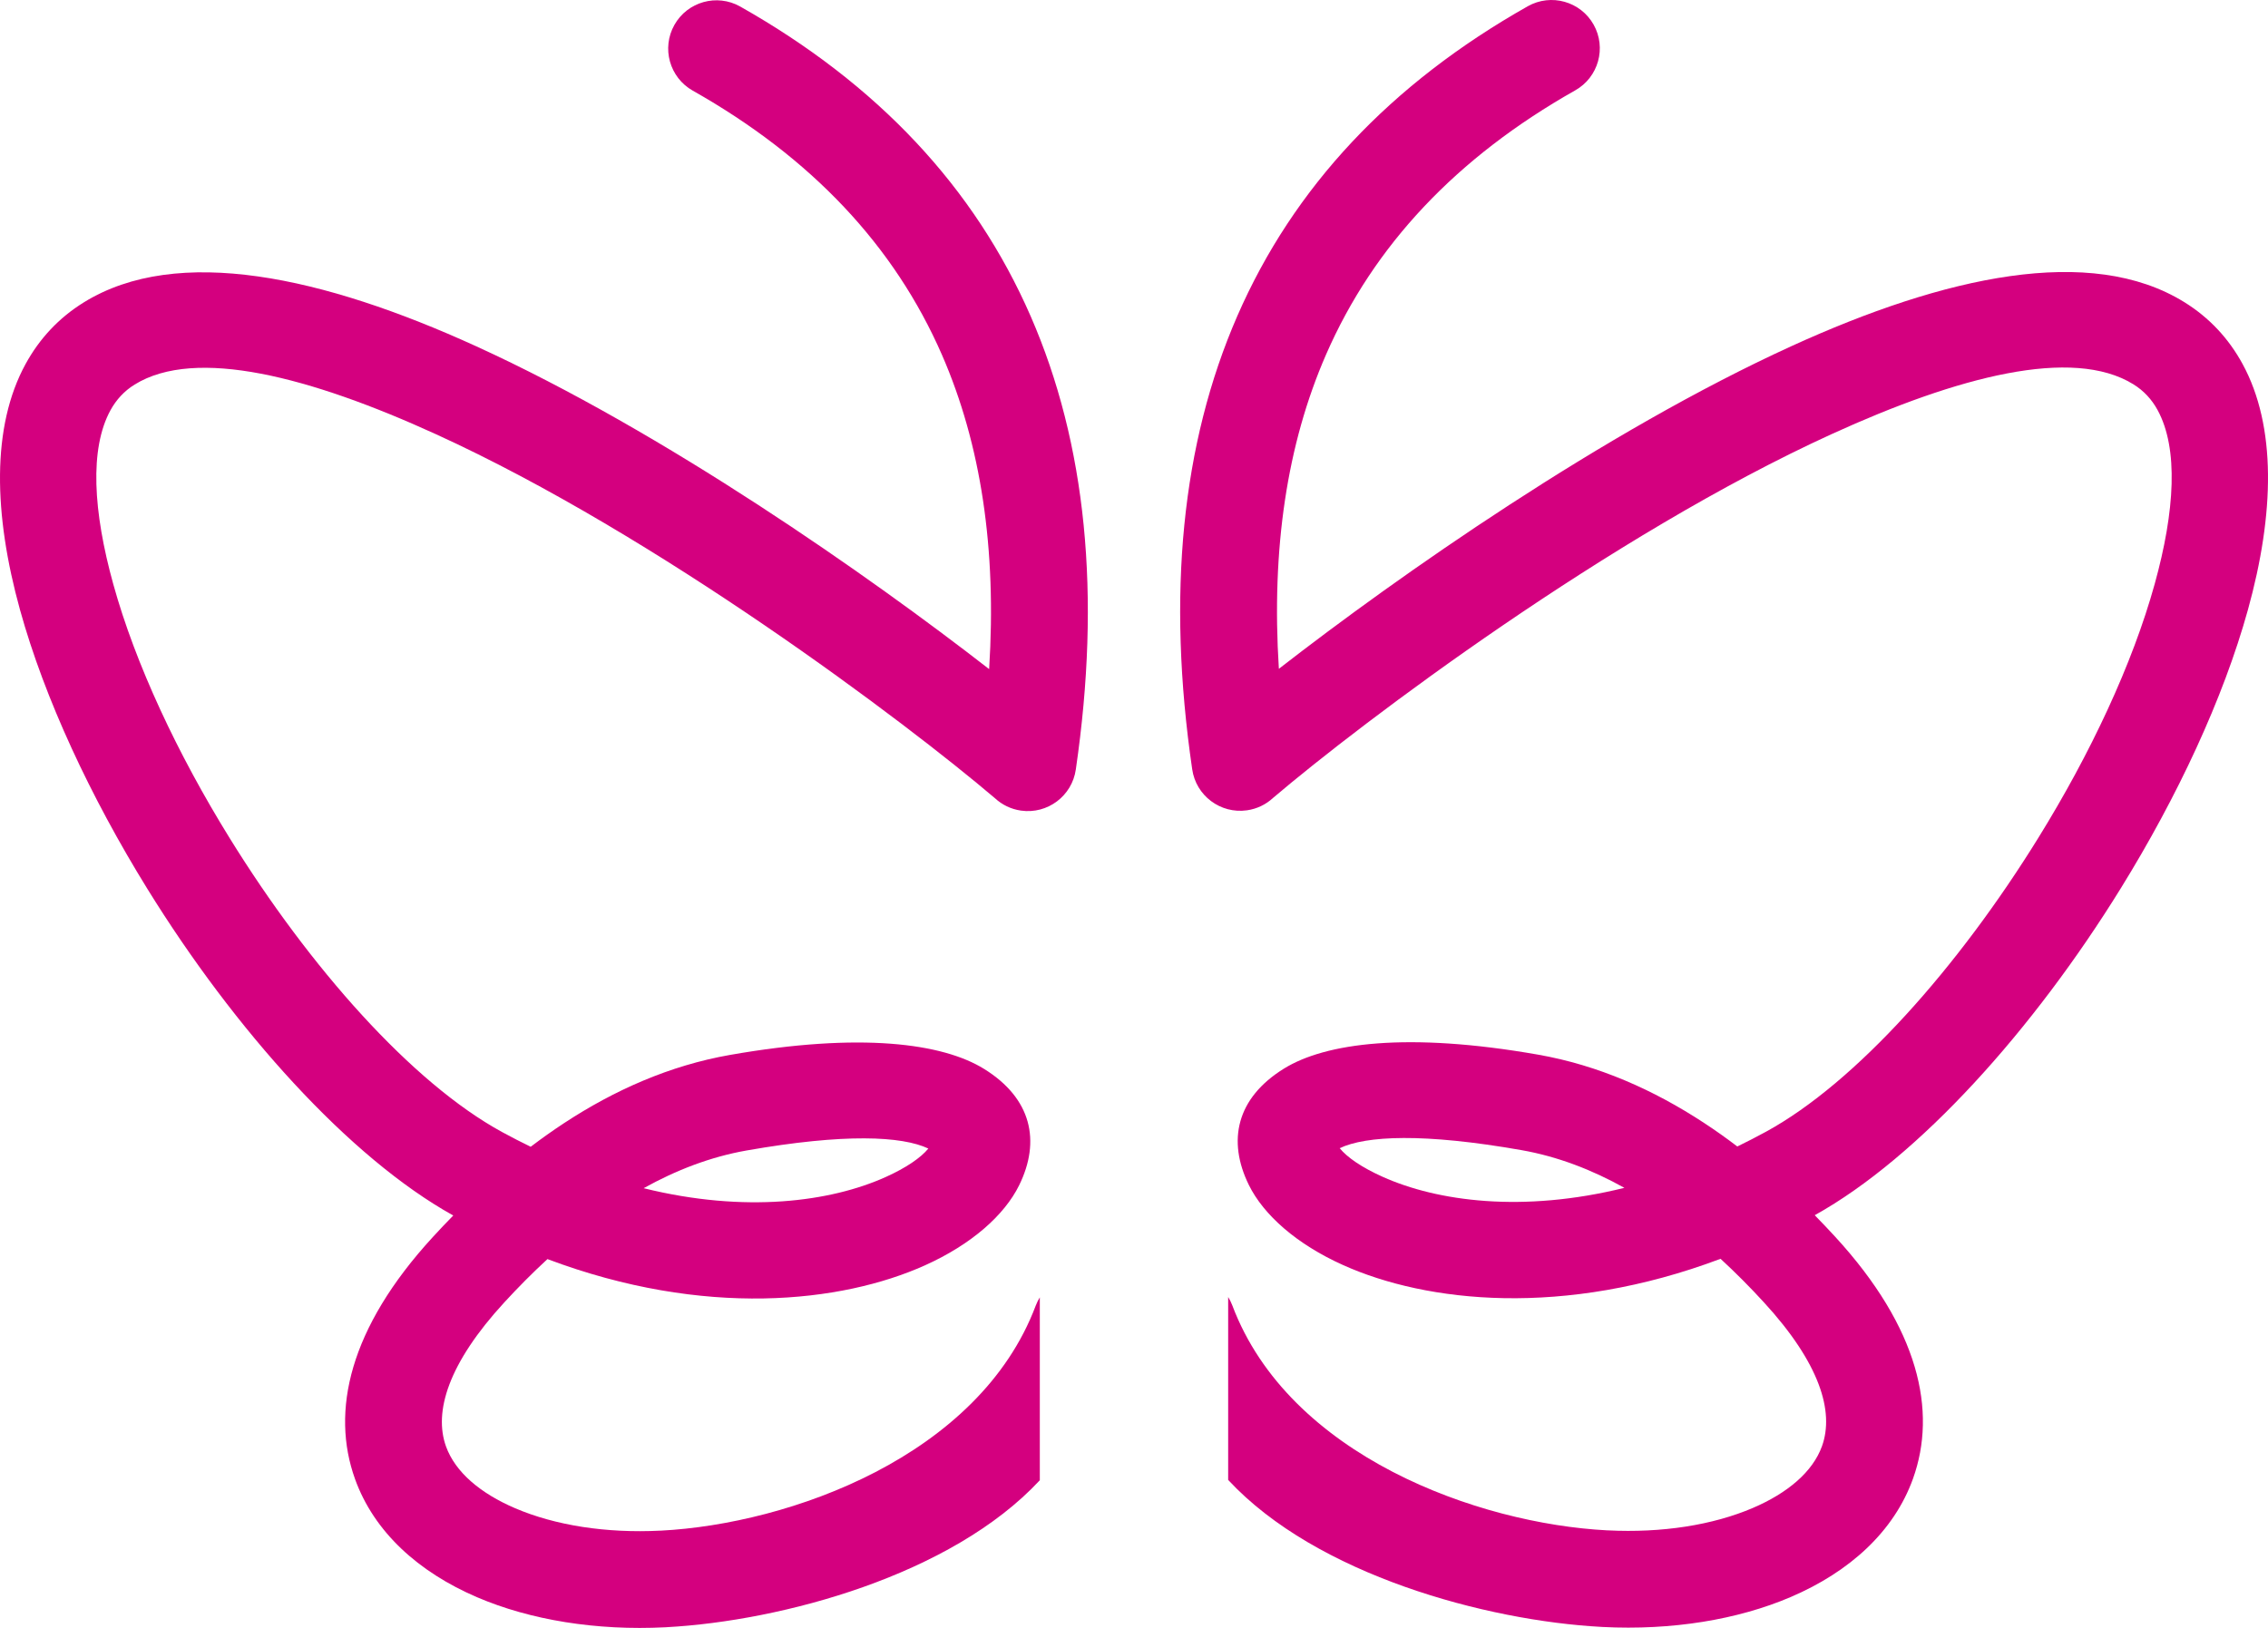
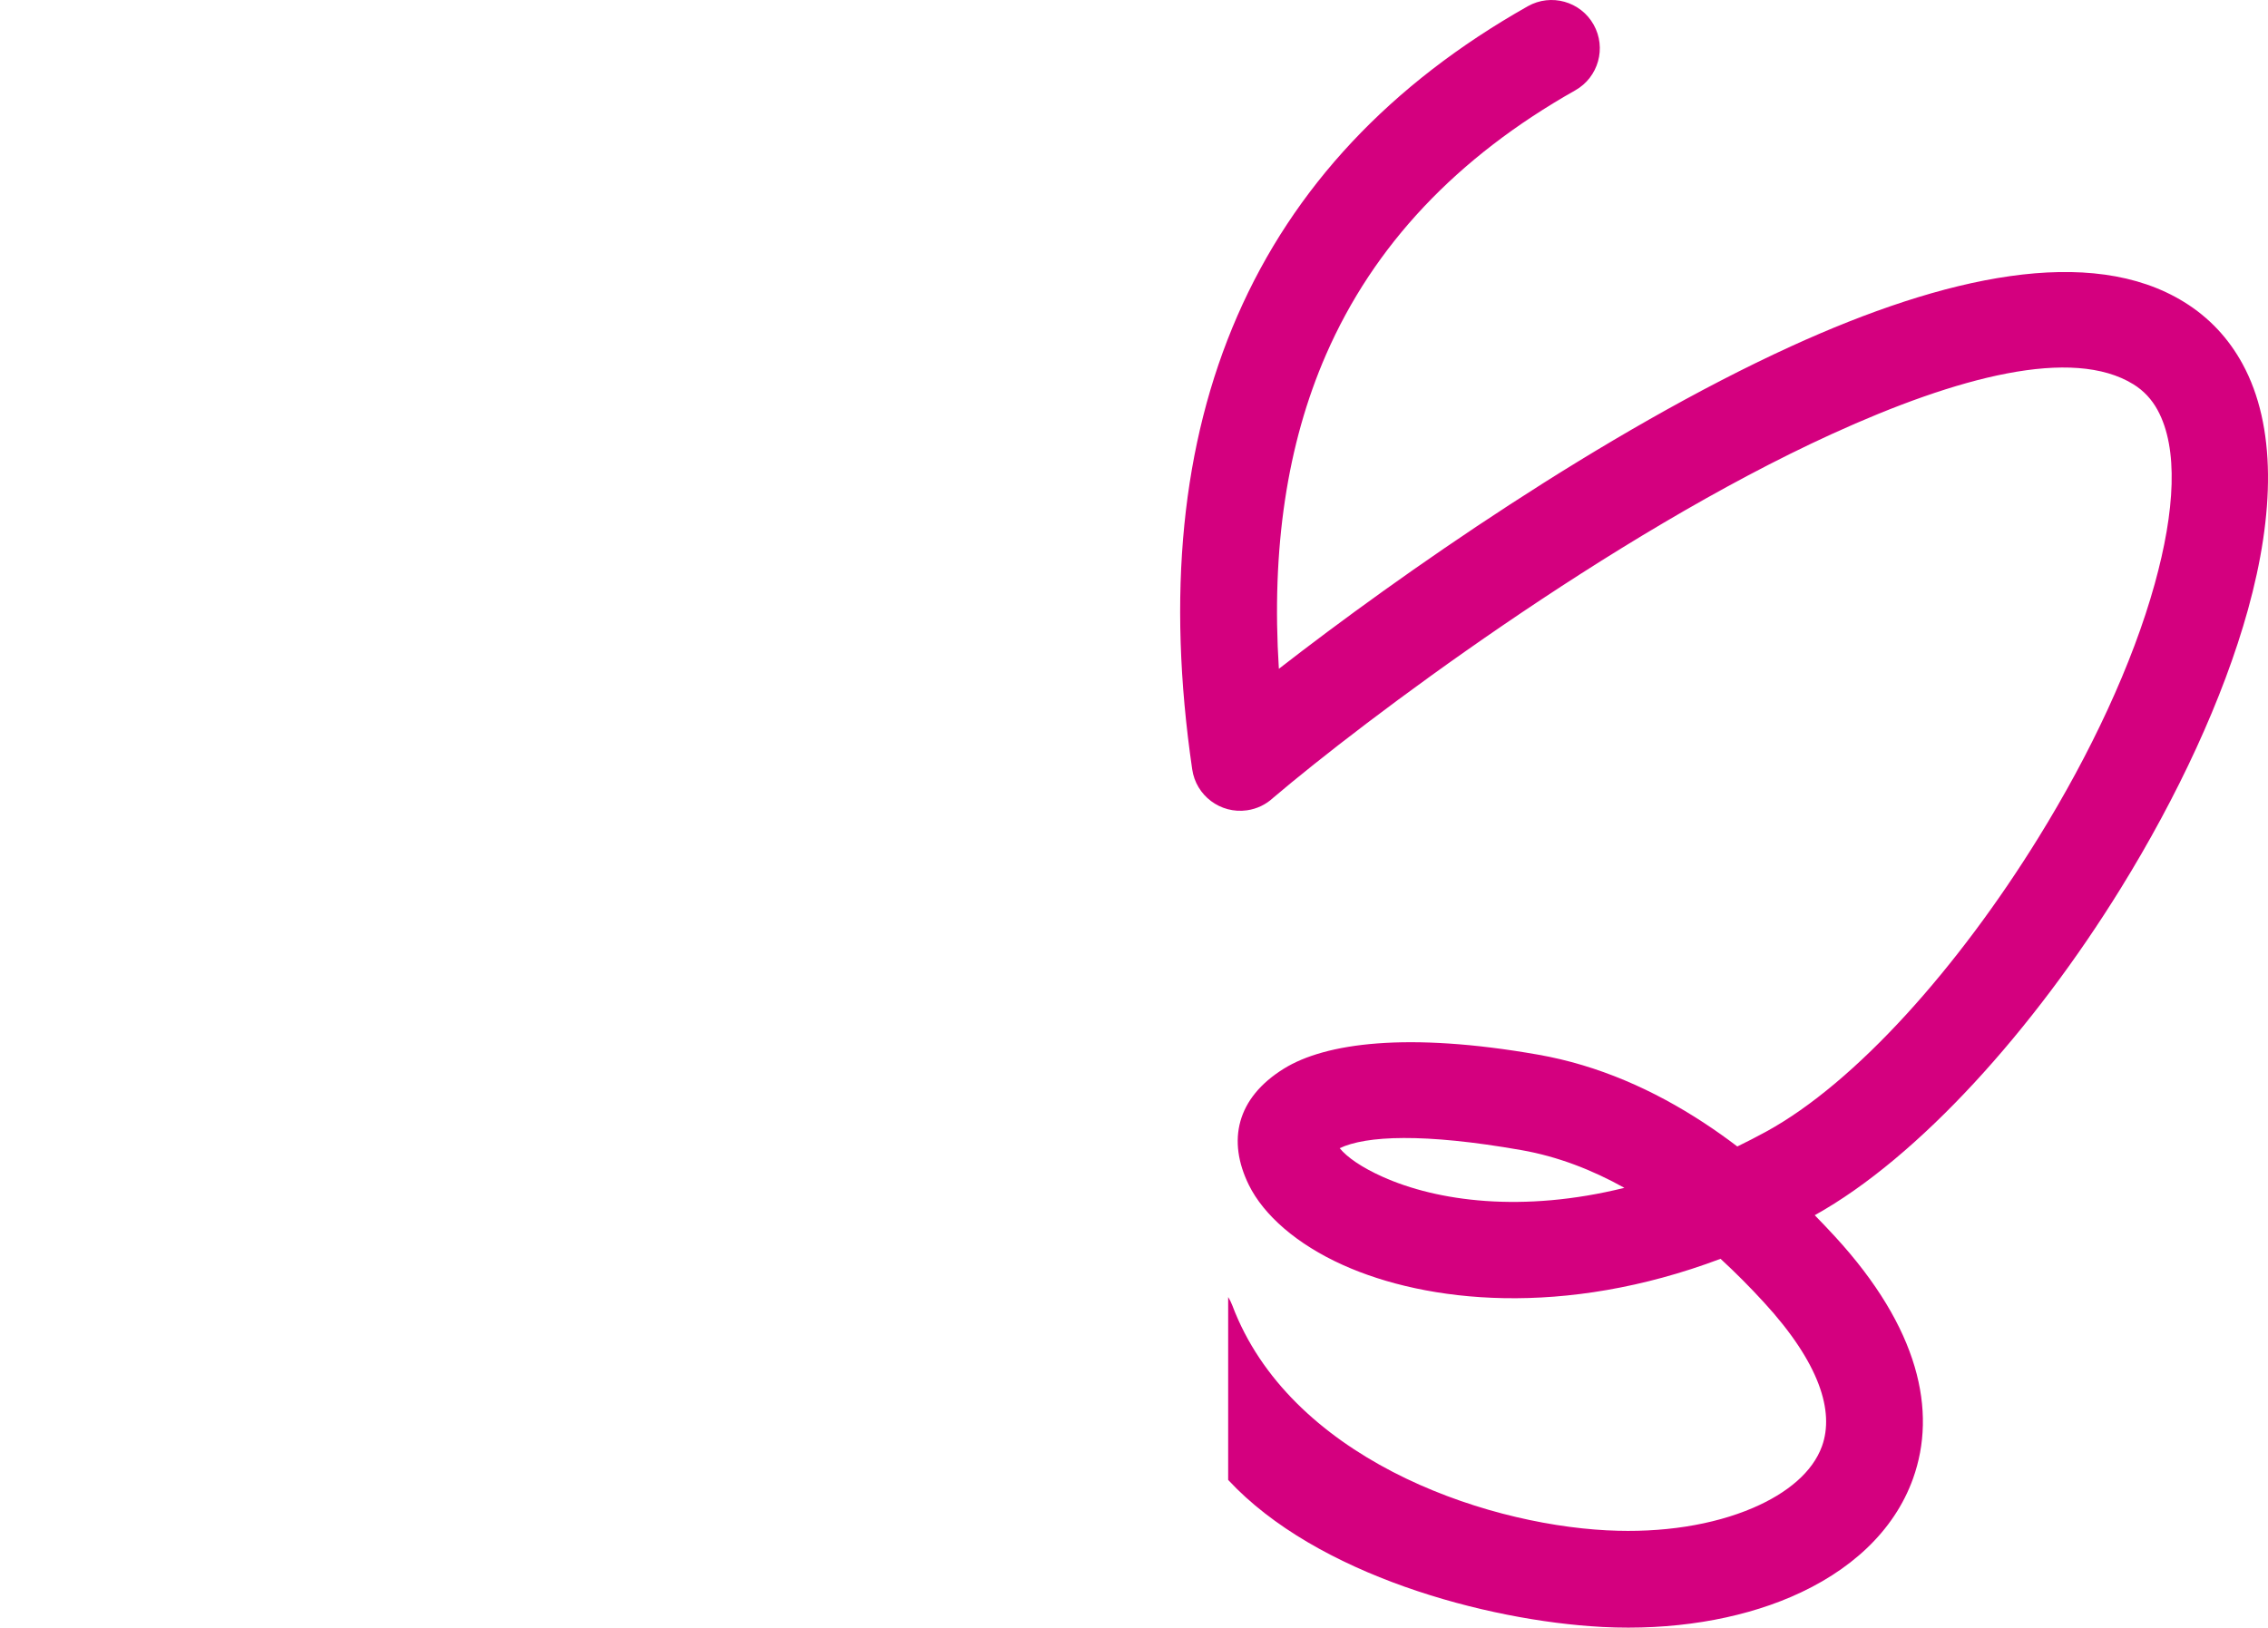
<svg xmlns="http://www.w3.org/2000/svg" aria-label="" aria-hidden="true" role="presentation" data-type="color" viewBox="130.095 245.853 819.98 588.724" data-bbox="130.095 245.853 819.98 588.724" preserveAspectRatio="xMidYMid meet">
  <g>
-     <path data-color="1" fill="#d4007f" d="M506.04 715.02c-.58.94-1.09 1.94-1.49 3.01-20.48 54.45-88.91 78.95-135.51 81.36h-.19c-19.61 1-38.05-1.9-52.55-8.12-12.49-5.36-21.6-13-24.96-22.34-4.49-12.51.79-30.01 21.09-52.09 4.95-5.39 10.15-10.64 15.59-15.65 56.78 21.37 106.29 15.82 136.44 2.28 16.83-7.56 28.75-18.14 34.08-28.94 7.9-16.03 4.52-31.47-12.66-42.12-14.98-9.28-44.64-13.35-91.89-5.05-21.81 3.83-41.82 12.75-59.96 24.66-4.12 2.71-8.14 5.56-12.07 8.55-3.43-1.66-6.88-3.44-10.37-5.34-32.6-17.81-69.58-59.57-98.46-106.28-18.88-30.51-34.05-62.87-42.07-91.8-7.31-26.36-8.64-48.99-1.04-62.91 2.09-3.82 4.98-6.98 8.75-9.31 22.05-13.64 63.43-2.83 109 17.98C368 439.53 457.34 506.89 489.84 534.54c2.52 2.33 5.74 3.94 9.4 4.46 9.57 1.36 18.45-5.3 19.81-14.87 9.22-63.16 3.78-117.8-16.32-163.91-20.31-46.58-55.32-83.92-105.03-112.01-8.4-4.73-19.05-1.75-23.78 6.65s-1.75 19.05 6.65 23.78c42.84 24.21 72.87 56.07 90.09 95.56 14.12 32.38 19.8 70.27 17.05 113.63-43.46-33.78-117.4-85.68-185.39-116.72-55.33-25.26-108.01-36.88-141.9-15.92-9.15 5.66-16.11 13.22-21.09 22.33-12.35 22.6-11.6 54.24-1.98 88.95 8.91 32.13 25.51 67.65 46.04 100.85 31.5 50.95 72.86 97.12 110.58 118.11-2.49 2.53-4.93 5.1-7.31 7.7-30.44 33.12-36.98 63.17-28.21 87.59 6.87 19.13 22.91 33.65 44.14 42.76 19.23 8.25 43.1 12.13 68.03 10.86l.48-.03c41.56-2.24 102.99-18.75 134.93-53.14v-66.16Zm-106.02-53.11c35.45-6.23 56.19-5.22 65.71-.7-2.72 3.33-8.02 6.97-15.53 10.35-19.77 8.87-50.59 13.11-87.4 3.99 11.7-6.52 24.13-11.33 37.22-13.64" />
    <path data-color="1" fill="#d4007f" d="M574.14 781.06c31.94 34.39 93.37 50.9 134.93 53.14l.48.03c24.93 1.27 48.81-2.61 68.03-10.86 21.23-9.11 37.27-23.63 44.14-42.76 8.77-24.42 2.23-54.47-28.21-87.59-2.38-2.59-4.82-5.16-7.31-7.7 37.73-20.99 79.08-67.16 110.58-118.11 20.54-33.2 37.14-68.73 46.04-100.85 9.62-34.71 10.37-66.35-1.98-88.95-4.98-9.11-11.93-16.67-21.09-22.33-33.89-20.96-86.56-9.34-141.9 15.92-67.99 31.04-141.93 82.94-185.39 116.72-2.75-43.37 2.93-81.25 17.05-113.63 17.22-39.5 47.25-71.36 90.09-95.56 8.4-4.73 11.38-15.38 6.65-23.78s-15.38-11.38-23.78-6.65c-49.71 28.09-84.72 65.44-105.03 112.01-20.1 46.11-25.54 100.76-16.32 163.91 1.36 9.57 10.23 16.23 19.81 14.87 3.65-.52 6.88-2.13 9.4-4.46 32.5-27.65 121.84-95.01 202.07-131.63 45.57-20.8 86.95-31.61 109-17.98 3.77 2.33 6.67 5.49 8.75 9.31 7.6 13.91 6.27 36.54-1.04 62.91-8.02 28.94-23.19 61.29-42.07 91.8-28.88 46.71-65.86 88.47-98.46 106.28-3.48 1.9-6.94 3.68-10.37 5.34-3.92-2.99-7.95-5.85-12.07-8.55-18.14-11.9-38.15-20.83-59.96-24.66-47.25-8.3-76.91-4.23-91.89 5.05-17.18 10.65-20.56 26.09-12.66 42.12 5.33 10.8 17.25 21.39 34.08 28.94 30.15 13.54 79.66 19.09 136.44-2.28 5.44 5.01 10.64 10.25 15.59 15.65 20.3 22.08 25.58 39.58 21.09 52.09-3.35 9.33-12.47 16.98-24.96 22.34-14.49 6.22-32.93 9.12-52.55 8.12h-.19c-46.6-2.42-115.03-26.92-135.51-81.37-.4-1.07-.92-2.07-1.49-3.01v66.16Zm143.24-105.64c-36.81 9.12-67.64 4.88-87.4-3.99-7.51-3.37-12.81-7.01-15.53-10.35 9.52-4.52 30.27-5.53 65.71.7 13.08 2.3 25.52 7.11 37.22 13.64" />
  </g>
</svg>